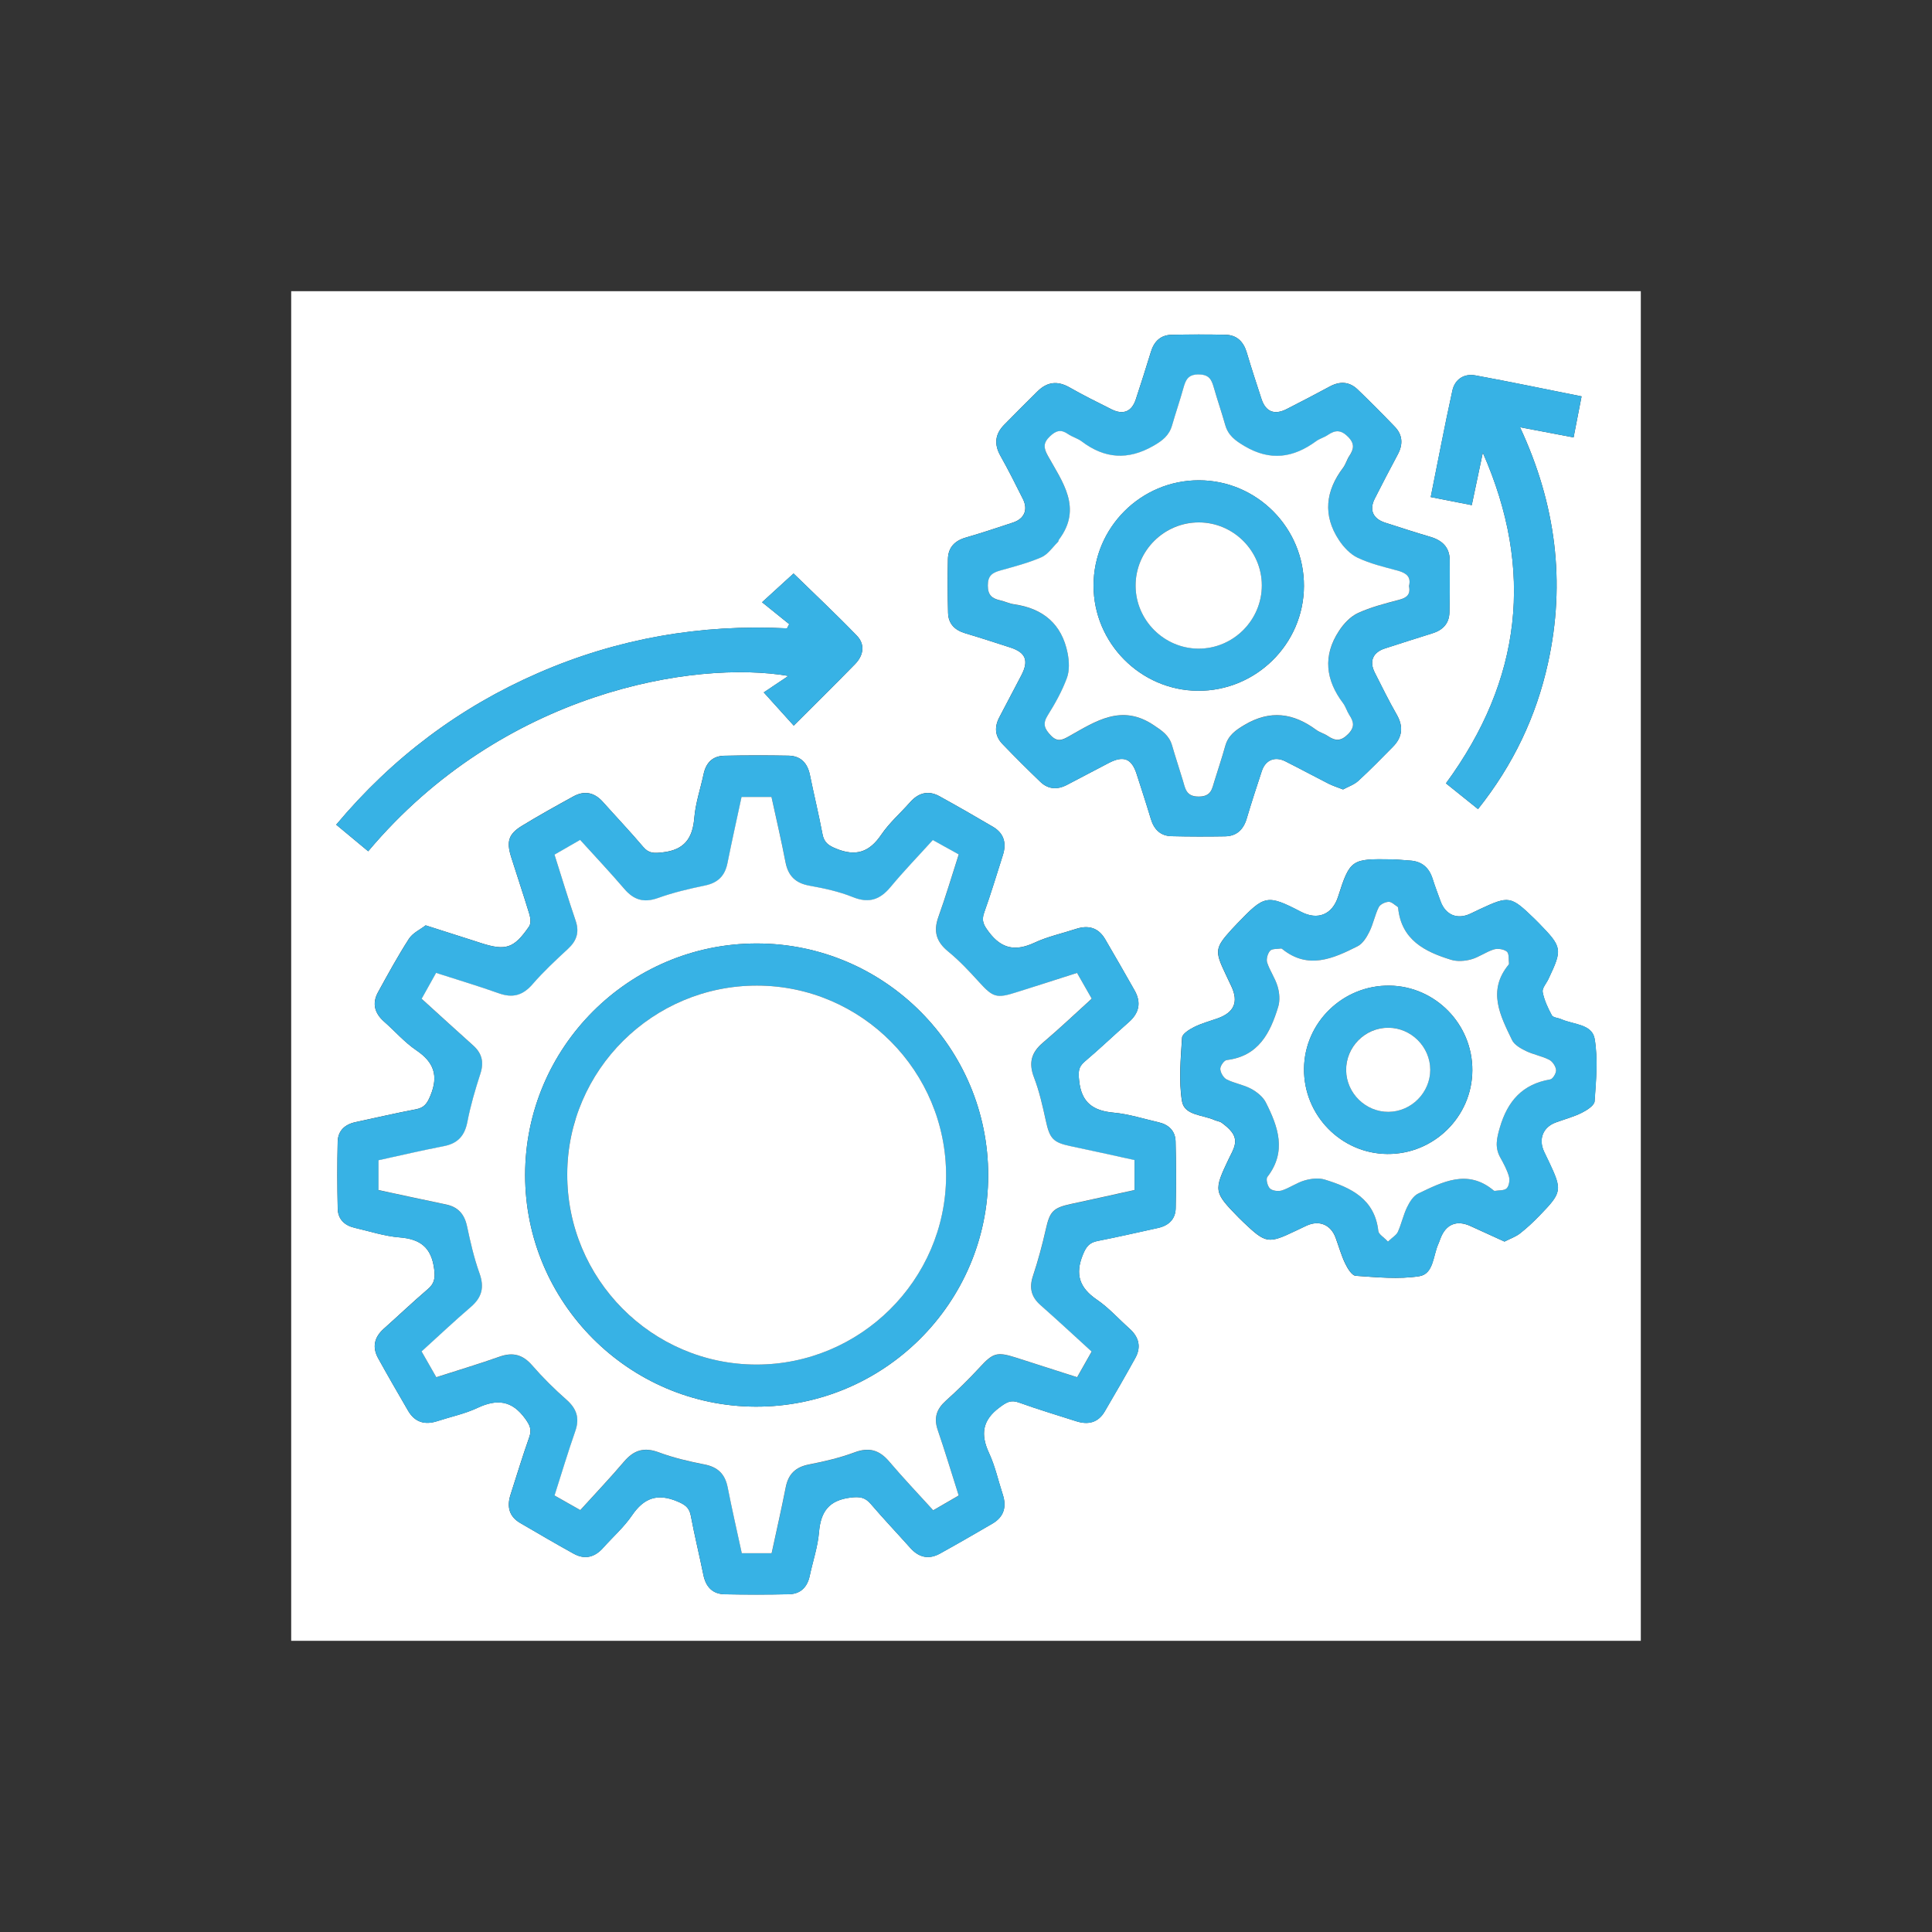
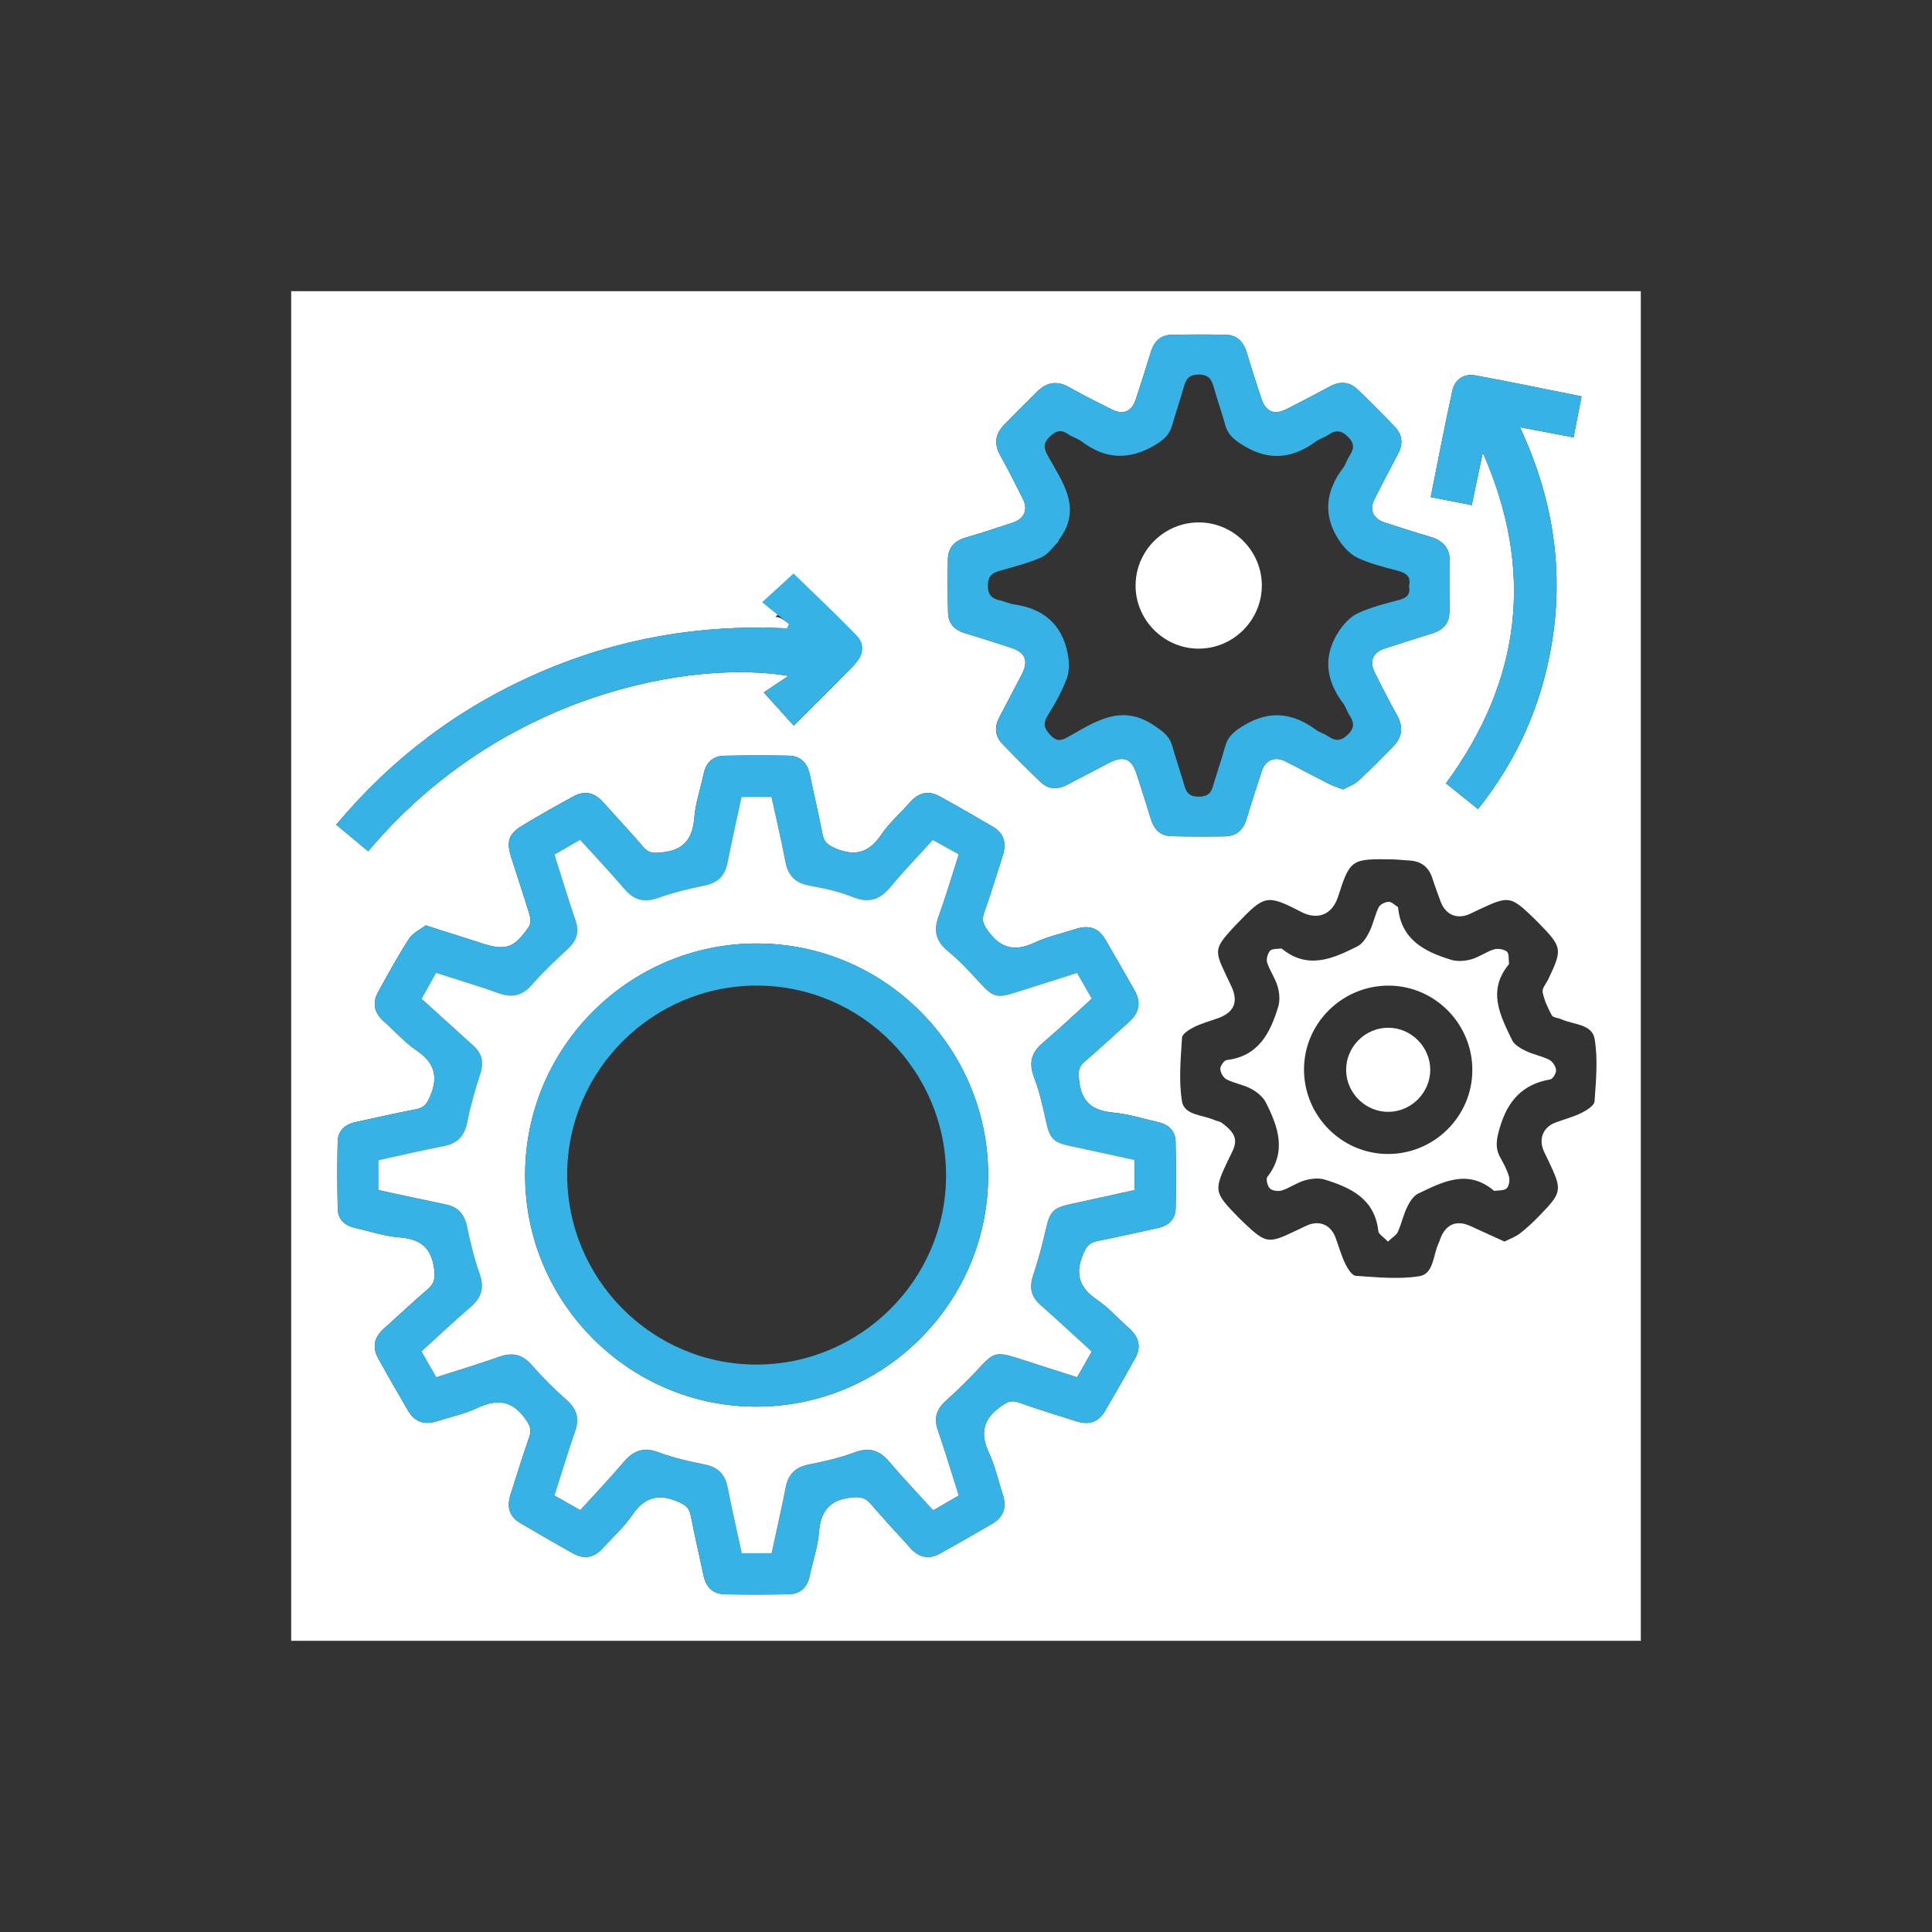
<svg xmlns="http://www.w3.org/2000/svg" version="1.1" id="Layer_1" x="0px" y="0px" viewBox="0 0 500 500" style="enable-background:new 0 0 500 500;" xml:space="preserve">
  <rect x="0" y="0" width="500" height="500" fill="#333333" stroke="none" />
  <style type="text/css">
	.st0{fill:#FFFFFF;}
	.st1{fill:none;stroke:#000000;stroke-width:10.814;stroke-miterlimit:10;}
	.st2{fill:none;stroke:#000000;stroke-width:8;stroke-miterlimit:10;}
	.st3{fill:none;stroke:#000000;stroke-width:8;stroke-linecap:round;stroke-miterlimit:10;}
	path {
    fill: #37b2e5;
}
</style>
  <g>
-     <path class="st0" d="M424.64,424.64c-116.4,0-232.81,0-349.28,0c0-116.37,0-232.77,0-349.28c116.38,0,232.83,0,349.28,0   C424.64,191.72,424.64,308.16,424.64,424.64z M110.16,239.48c-1.38,1.07-3.35,1.96-4.33,3.48c-2.88,4.47-5.43,9.15-8,13.82   c-1.59,2.89-0.9,5.43,1.56,7.6c2.81,2.48,5.32,5.38,8.39,7.46c4.54,3.07,5.73,6.57,3.62,11.68c-0.83,2.01-1.57,3.15-3.76,3.56   c-5.23,0.99-10.42,2.21-15.63,3.32c-2.78,0.59-4.56,2.24-4.62,5.09c-0.13,5.77-0.12,11.55,0.01,17.32   c0.06,2.71,1.76,4.34,4.37,4.94c3.87,0.89,7.71,2.17,11.62,2.48c5.39,0.43,8.26,2.61,8.97,8.21c0.3,2.36,0.08,3.72-1.67,5.21   c-3.88,3.32-7.58,6.84-11.39,10.24c-2.46,2.2-3.02,4.76-1.44,7.62c2.52,4.56,5.13,9.07,7.75,13.58c1.75,3,4.34,3.75,7.58,2.69   c3.45-1.13,7.07-1.87,10.32-3.4c5.07-2.39,8.97-2.02,12.44,2.81c1.21,1.69,1.7,2.81,1.01,4.76c-1.73,4.91-3.25,9.9-4.84,14.87   c-0.98,3.06-0.41,5.63,2.51,7.33c4.6,2.68,9.19,5.38,13.85,7.95c2.88,1.59,5.44,0.92,7.61-1.53c2.49-2.8,5.37-5.32,7.46-8.39   c3.07-4.5,6.54-5.79,11.67-3.65c2,0.83,3.15,1.56,3.56,3.75c0.96,5.12,2.21,10.19,3.25,15.3c0.63,3.08,2.35,4.95,5.51,5.01   c5.55,0.11,11.1,0.11,16.64-0.01c2.99-0.06,4.74-1.82,5.37-4.76c0.8-3.77,2.08-7.49,2.4-11.29c0.45-5.35,2.58-8.29,8.21-8.97   c2.36-0.28,3.72-0.07,5.21,1.68c3.32,3.88,6.84,7.59,10.24,11.39c2.2,2.46,4.76,3.02,7.63,1.44c4.56-2.52,9.07-5.13,13.57-7.75   c3-1.75,3.75-4.35,2.69-7.58c-1.17-3.55-1.96-7.27-3.52-10.64c-2.26-4.86-1.81-8.54,2.71-11.88c1.72-1.27,2.84-2.03,5-1.25   c4.9,1.77,9.9,3.26,14.86,4.85c3.07,0.98,5.65,0.36,7.34-2.53c2.69-4.59,5.36-9.2,7.93-13.86c1.59-2.89,0.89-5.45-1.54-7.61   c-2.8-2.49-5.33-5.36-8.39-7.45c-4.51-3.07-5.74-6.55-3.64-11.68c0.83-2.04,1.65-3.11,3.78-3.53c5.23-1.02,10.42-2.23,15.62-3.36   c2.77-0.6,4.55-2.26,4.61-5.11c0.13-5.77,0.12-11.55-0.03-17.32c-0.07-2.7-1.78-4.33-4.39-4.93c-3.87-0.88-7.71-2.13-11.62-2.49   c-5.34-0.48-8.35-2.6-8.94-8.24c-0.22-2.13-0.32-3.51,1.43-4.98c3.9-3.3,7.58-6.84,11.42-10.21c2.7-2.38,3.26-5.08,1.5-8.2   c-2.51-4.44-5.05-8.86-7.62-13.26c-1.76-3.01-4.36-3.71-7.59-2.65c-3.55,1.17-7.28,1.96-10.64,3.53   c-4.88,2.28-8.53,1.72-11.87-2.74c-1.3-1.73-1.99-2.87-1.22-5.01c1.76-4.9,3.25-9.9,4.84-14.87c0.99-3.08,0.32-5.65-2.54-7.34   c-4.59-2.7-9.2-5.35-13.87-7.92c-2.89-1.59-5.43-0.89-7.6,1.56c-2.48,2.81-5.37,5.32-7.45,8.39c-3.07,4.54-6.57,5.71-11.68,3.62   c-2.03-0.83-3.13-1.61-3.54-3.78c-0.97-5.12-2.21-10.19-3.25-15.3c-0.63-3.07-2.37-4.93-5.53-4.99c-5.55-0.1-11.1-0.1-16.65,0.02   c-3.01,0.06-4.73,1.84-5.34,4.77c-0.8,3.77-2.09,7.49-2.4,11.3c-0.44,5.38-2.62,8.32-8.23,8.94c-2.13,0.23-3.51,0.34-4.99-1.41   c-3.37-3.98-6.98-7.77-10.45-11.66c-2.2-2.46-4.77-2.99-7.63-1.41c-4.47,2.46-8.93,4.93-13.28,7.59c-3.51,2.14-4.08,4.07-2.83,8.07   c1.56,4.97,3.24,9.91,4.75,14.9c0.29,0.95,0.4,2.36-0.1,3.09c-3.93,5.71-6.04,6.37-12.53,4.27c-0.65-0.21-1.29-0.42-1.94-0.63   C118.59,242.17,114.71,240.94,110.16,239.48z M347.58,204.31c1.29-0.71,2.85-1.22,3.95-2.23c3.09-2.83,6.02-5.84,8.96-8.82   c2.46-2.5,2.76-5.22,0.97-8.34c-2.03-3.54-3.83-7.2-5.67-10.85c-1.49-2.96-0.5-5.25,2.64-6.26c4.1-1.32,8.19-2.64,12.3-3.92   c2.68-0.83,4.31-2.54,4.38-5.39c0.1-4.52,0.11-9.05,0.07-13.57c-0.03-3.31-1.96-5.1-5.02-6c-3.91-1.15-7.79-2.42-11.67-3.66   c-3.17-1.02-4.19-3.3-2.71-6.22c1.94-3.84,3.94-7.66,5.97-11.46c1.4-2.61,1.26-5.06-0.81-7.19c-3.14-3.26-6.33-6.48-9.6-9.62   c-2.13-2.04-4.59-2.17-7.2-0.75c-3.69,2-7.41,3.92-11.14,5.83c-3.18,1.63-5.44,0.71-6.53-2.61c-1.3-3.98-2.61-7.97-3.8-11.98   c-0.84-2.83-2.54-4.58-5.54-4.64c-4.63-0.09-9.27-0.08-13.91,0.01c-2.84,0.06-4.54,1.7-5.36,4.39c-1.26,4.12-2.57,8.22-3.91,12.31   c-1.04,3.18-3.26,4.11-6.27,2.6c-3.64-1.83-7.31-3.63-10.85-5.66c-3.13-1.79-5.82-1.48-8.32,1c-2.9,2.87-5.79,5.75-8.64,8.66   c-2.36,2.41-2.65,5.03-0.95,8.04c2.06,3.65,3.93,7.41,5.81,11.16c1.37,2.74,0.38,5.1-2.53,6.08c-4.08,1.36-8.17,2.71-12.3,3.91   c-2.88,0.84-4.52,2.61-4.58,5.57c-0.09,4.63-0.08,9.28,0.04,13.91c0.07,2.85,1.76,4.49,4.47,5.29c3.91,1.16,7.78,2.43,11.66,3.68   c3.98,1.29,4.81,3.4,2.84,7.18c-1.88,3.62-3.78,7.23-5.69,10.84c-1.32,2.49-1.19,4.87,0.76,6.91c3.21,3.35,6.51,6.63,9.85,9.84   c2.04,1.96,4.43,2.07,6.91,0.76c3.61-1.9,7.22-3.8,10.84-5.68c3.78-1.96,5.87-1.11,7.15,2.86c1.25,3.88,2.52,7.76,3.69,11.66   c0.81,2.69,2.47,4.38,5.31,4.45c4.63,0.11,9.27,0.12,13.91,0.04c2.98-0.05,4.73-1.74,5.58-4.58c1.23-4.13,2.56-8.22,3.91-12.31   c0.95-2.87,3.37-3.89,6.08-2.53c3.75,1.88,7.43,3.88,11.17,5.78C344.9,203.36,346.08,203.73,347.58,204.31z M389.36,321.32   c1.47-0.75,2.88-1.23,4-2.1c1.78-1.39,3.45-2.95,5.02-4.58c5.91-6.1,5.97-6.59,2.39-14.16c-0.39-0.82-0.81-1.62-1.18-2.45   c-1.5-3.26-0.27-6.32,3.04-7.54c2.23-0.82,4.56-1.43,6.68-2.48c1.34-0.66,3.29-1.9,3.36-2.99c0.37-5.37,0.9-10.9,0.02-16.14   c-0.65-3.89-5.51-3.7-8.63-5.1c-0.83-0.37-2.13-0.41-2.46-1.02c-1.02-1.89-1.97-3.92-2.37-6.01c-0.19-0.99,0.95-2.23,1.48-3.35   c3.68-7.77,3.6-8.24-2.43-14.45c-0.4-0.41-0.8-0.81-1.2-1.2c-6.13-5.91-6.53-5.98-14.14-2.44c-0.82,0.38-1.63,0.79-2.45,1.17   c-3.39,1.57-6.4,0.31-7.69-3.25c-0.7-1.92-1.42-3.82-2.04-5.77c-0.92-2.93-2.8-4.57-5.91-4.75c-1.58-0.09-3.16-0.29-4.75-0.31   c-10.23-0.16-10.74-0.03-13.79,9.6c-1.5,4.74-5.31,6.21-9.57,4c-8.91-4.63-9.49-4.32-16.52,2.97c-0.47,0.49-0.95,0.98-1.4,1.48   c-4.38,4.83-4.5,5.62-1.75,11.42c0.53,1.13,1.07,2.25,1.6,3.38c1.91,4.06,0.74,6.77-3.57,8.31c-2.03,0.72-4.14,1.28-6.05,2.23   c-1.24,0.62-3.08,1.76-3.14,2.75c-0.34,5.48-0.89,11.09-0.02,16.44c0.6,3.71,5.37,3.52,8.39,4.88c0.62,0.28,1.38,0.33,1.9,0.72   c0.94,0.69,1.88,1.45,2.58,2.37c1.88,2.47,0.34,4.66-0.73,6.89c-3.99,8.36-3.93,8.65,2.52,15.27c0.4,0.41,0.81,0.8,1.22,1.19   c5.86,5.56,6.42,5.65,13.62,2.2c0.92-0.44,1.83-0.89,2.76-1.31c3.27-1.49,6.25-0.25,7.5,3.13c0.82,2.23,1.46,4.55,2.48,6.68   c0.6,1.25,1.73,3.11,2.72,3.18c5.47,0.37,11.08,0.94,16.44,0.11c3.74-0.58,3.57-5.34,4.94-8.35c0.19-0.41,0.34-0.84,0.49-1.27   c1.4-3.84,4.24-5.04,7.89-3.34C383.5,318.64,386.38,319.95,389.36,321.32z M204.25,161.53c-0.19,0.36-0.38,0.73-0.57,1.09   c-22.35-1.13-43.83,2.61-64.31,11.52c-20.47,8.9-37.85,21.97-52.36,39.29c2.99,2.48,5.64,4.68,8.28,6.88   c34.85-41.47,84.59-49.51,108.75-45.38c-2.36,1.57-4.71,3.15-6.38,4.26c3.01,3.34,5.32,5.9,7.76,8.6   c5.33-5.33,10.66-10.58,15.88-15.93c2.17-2.23,2.66-5.06,0.45-7.35c-5.42-5.61-11.12-10.96-16.38-16.09   c-2.54,2.31-5.09,4.64-8.15,7.44C199.68,157.84,201.97,159.68,204.25,161.53z M409.31,102.58c-9.5-1.89-18.48-3.78-27.49-5.43   c-2.95-0.54-5.3,1.03-5.94,3.91c-1.99,9.05-3.71,18.16-5.61,27.58c3.66,0.72,7.03,1.38,10.62,2.09c1.01-4.77,1.93-9.17,2.86-13.57   c13.39,30.37,10.07,58.84-9.54,85.57c2.81,2.26,5.51,4.42,8.3,6.66c9.11-11.44,15.05-23.94,18.1-37.75   c4.64-20.98,2.03-41.21-7.23-61.07c4.85,0.92,9.24,1.75,13.86,2.63C407.94,109.57,408.59,106.28,409.31,102.58z" />
+     <path class="st0" d="M424.64,424.64c-116.4,0-232.81,0-349.28,0c0-116.37,0-232.77,0-349.28c116.38,0,232.83,0,349.28,0   C424.64,191.72,424.64,308.16,424.64,424.64z M110.16,239.48c-1.38,1.07-3.35,1.96-4.33,3.48c-2.88,4.47-5.43,9.15-8,13.82   c-1.59,2.89-0.9,5.43,1.56,7.6c2.81,2.48,5.32,5.38,8.39,7.46c4.54,3.07,5.73,6.57,3.62,11.68c-0.83,2.01-1.57,3.15-3.76,3.56   c-5.23,0.99-10.42,2.21-15.63,3.32c-2.78,0.59-4.56,2.24-4.62,5.09c-0.13,5.77-0.12,11.55,0.01,17.32   c0.06,2.71,1.76,4.34,4.37,4.94c3.87,0.89,7.71,2.17,11.62,2.48c5.39,0.43,8.26,2.61,8.97,8.21c0.3,2.36,0.08,3.72-1.67,5.21   c-3.88,3.32-7.58,6.84-11.39,10.24c-2.46,2.2-3.02,4.76-1.44,7.62c2.52,4.56,5.13,9.07,7.75,13.58c1.75,3,4.34,3.75,7.58,2.69   c3.45-1.13,7.07-1.87,10.32-3.4c5.07-2.39,8.97-2.02,12.44,2.81c1.21,1.69,1.7,2.81,1.01,4.76c-1.73,4.91-3.25,9.9-4.84,14.87   c-0.98,3.06-0.41,5.63,2.51,7.33c4.6,2.68,9.19,5.38,13.85,7.95c2.88,1.59,5.44,0.92,7.61-1.53c2.49-2.8,5.37-5.32,7.46-8.39   c3.07-4.5,6.54-5.79,11.67-3.65c2,0.83,3.15,1.56,3.56,3.75c0.96,5.12,2.21,10.19,3.25,15.3c0.63,3.08,2.35,4.95,5.51,5.01   c5.55,0.11,11.1,0.11,16.64-0.01c2.99-0.06,4.74-1.82,5.37-4.76c0.8-3.77,2.08-7.49,2.4-11.29c0.45-5.35,2.58-8.29,8.21-8.97   c2.36-0.28,3.72-0.07,5.21,1.68c3.32,3.88,6.84,7.59,10.24,11.39c2.2,2.46,4.76,3.02,7.63,1.44c4.56-2.52,9.07-5.13,13.57-7.75   c3-1.75,3.75-4.35,2.69-7.58c-1.17-3.55-1.96-7.27-3.52-10.64c-2.26-4.86-1.81-8.54,2.71-11.88c1.72-1.27,2.84-2.03,5-1.25   c4.9,1.77,9.9,3.26,14.86,4.85c3.07,0.98,5.65,0.36,7.34-2.53c2.69-4.59,5.36-9.2,7.93-13.86c1.59-2.89,0.89-5.45-1.54-7.61   c-2.8-2.49-5.33-5.36-8.39-7.45c-4.51-3.07-5.74-6.55-3.64-11.68c0.83-2.04,1.65-3.11,3.78-3.53c5.23-1.02,10.42-2.23,15.62-3.36   c2.77-0.6,4.55-2.26,4.61-5.11c0.13-5.77,0.12-11.55-0.03-17.32c-0.07-2.7-1.78-4.33-4.39-4.93c-3.87-0.88-7.71-2.13-11.62-2.49   c-5.34-0.48-8.35-2.6-8.94-8.24c-0.22-2.13-0.32-3.51,1.43-4.98c3.9-3.3,7.58-6.84,11.42-10.21c2.7-2.38,3.26-5.08,1.5-8.2   c-2.51-4.44-5.05-8.86-7.62-13.26c-1.76-3.01-4.36-3.71-7.59-2.65c-3.55,1.17-7.28,1.96-10.64,3.53   c-4.88,2.28-8.53,1.72-11.87-2.74c-1.3-1.73-1.99-2.87-1.22-5.01c1.76-4.9,3.25-9.9,4.84-14.87c0.99-3.08,0.32-5.65-2.54-7.34   c-4.59-2.7-9.2-5.35-13.87-7.92c-2.89-1.59-5.43-0.89-7.6,1.56c-2.48,2.81-5.37,5.32-7.45,8.39c-3.07,4.54-6.57,5.71-11.68,3.62   c-2.03-0.83-3.13-1.61-3.54-3.78c-0.97-5.12-2.21-10.19-3.25-15.3c-0.63-3.07-2.37-4.93-5.53-4.99c-5.55-0.1-11.1-0.1-16.65,0.02   c-3.01,0.06-4.73,1.84-5.34,4.77c-0.8,3.77-2.09,7.49-2.4,11.3c-0.44,5.38-2.62,8.32-8.23,8.94c-2.13,0.23-3.51,0.34-4.99-1.41   c-3.37-3.98-6.98-7.77-10.45-11.66c-2.2-2.46-4.77-2.99-7.63-1.41c-4.47,2.46-8.93,4.93-13.28,7.59c-3.51,2.14-4.08,4.07-2.83,8.07   c1.56,4.97,3.24,9.91,4.75,14.9c0.29,0.95,0.4,2.36-0.1,3.09c-3.93,5.71-6.04,6.37-12.53,4.27c-0.65-0.21-1.29-0.42-1.94-0.63   C118.59,242.17,114.71,240.94,110.16,239.48z M347.58,204.31c1.29-0.71,2.85-1.22,3.95-2.23c3.09-2.83,6.02-5.84,8.96-8.82   c2.46-2.5,2.76-5.22,0.97-8.34c-2.03-3.54-3.83-7.2-5.67-10.85c-1.49-2.96-0.5-5.25,2.64-6.26c4.1-1.32,8.19-2.64,12.3-3.92   c2.68-0.83,4.31-2.54,4.38-5.39c0.1-4.52,0.11-9.05,0.07-13.57c-0.03-3.31-1.96-5.1-5.02-6c-3.91-1.15-7.79-2.42-11.67-3.66   c-3.17-1.02-4.19-3.3-2.71-6.22c1.94-3.84,3.94-7.66,5.97-11.46c1.4-2.61,1.26-5.06-0.81-7.19c-3.14-3.26-6.33-6.48-9.6-9.62   c-2.13-2.04-4.59-2.17-7.2-0.75c-3.69,2-7.41,3.92-11.14,5.83c-3.18,1.63-5.44,0.71-6.53-2.61c-1.3-3.98-2.61-7.97-3.8-11.98   c-0.84-2.83-2.54-4.58-5.54-4.64c-4.63-0.09-9.27-0.08-13.91,0.01c-2.84,0.06-4.54,1.7-5.36,4.39c-1.26,4.12-2.57,8.22-3.91,12.31   c-1.04,3.18-3.26,4.11-6.27,2.6c-3.64-1.83-7.31-3.63-10.85-5.66c-3.13-1.79-5.82-1.48-8.32,1c-2.9,2.87-5.79,5.75-8.64,8.66   c-2.36,2.41-2.65,5.03-0.95,8.04c2.06,3.65,3.93,7.41,5.81,11.16c1.37,2.74,0.38,5.1-2.53,6.08c-4.08,1.36-8.17,2.71-12.3,3.91   c-2.88,0.84-4.52,2.61-4.58,5.57c-0.09,4.63-0.08,9.28,0.04,13.91c0.07,2.85,1.76,4.49,4.47,5.29c3.91,1.16,7.78,2.43,11.66,3.68   c3.98,1.29,4.81,3.4,2.84,7.18c-1.88,3.62-3.78,7.23-5.69,10.84c-1.32,2.49-1.19,4.87,0.76,6.91c3.21,3.35,6.51,6.63,9.85,9.84   c2.04,1.96,4.43,2.07,6.91,0.76c3.61-1.9,7.22-3.8,10.84-5.68c3.78-1.96,5.87-1.11,7.15,2.86c1.25,3.88,2.52,7.76,3.69,11.66   c0.81,2.69,2.47,4.38,5.31,4.45c4.63,0.11,9.27,0.12,13.91,0.04c2.98-0.05,4.73-1.74,5.58-4.58c1.23-4.13,2.56-8.22,3.91-12.31   c0.95-2.87,3.37-3.89,6.08-2.53c3.75,1.88,7.43,3.88,11.17,5.78C344.9,203.36,346.08,203.73,347.58,204.31z M389.36,321.32   c1.47-0.75,2.88-1.23,4-2.1c1.78-1.39,3.45-2.95,5.02-4.58c5.91-6.1,5.97-6.59,2.39-14.16c-0.39-0.82-0.81-1.62-1.18-2.45   c-1.5-3.26-0.27-6.32,3.04-7.54c2.23-0.82,4.56-1.43,6.68-2.48c1.34-0.66,3.29-1.9,3.36-2.99c0.37-5.37,0.9-10.9,0.02-16.14   c-0.65-3.89-5.51-3.7-8.63-5.1c-0.83-0.37-2.13-0.41-2.46-1.02c-1.02-1.89-1.97-3.92-2.37-6.01c-0.19-0.99,0.95-2.23,1.48-3.35   c3.68-7.77,3.6-8.24-2.43-14.45c-0.4-0.41-0.8-0.81-1.2-1.2c-6.13-5.91-6.53-5.98-14.14-2.44c-0.82,0.38-1.63,0.79-2.45,1.17   c-3.39,1.57-6.4,0.31-7.69-3.25c-0.7-1.92-1.42-3.82-2.04-5.77c-0.92-2.93-2.8-4.57-5.91-4.75c-1.58-0.09-3.16-0.29-4.75-0.31   c-10.23-0.16-10.74-0.03-13.79,9.6c-1.5,4.74-5.31,6.21-9.57,4c-8.91-4.63-9.49-4.32-16.52,2.97c-0.47,0.49-0.95,0.98-1.4,1.48   c-4.38,4.83-4.5,5.62-1.75,11.42c0.53,1.13,1.07,2.25,1.6,3.38c1.91,4.06,0.74,6.77-3.57,8.31c-2.03,0.72-4.14,1.28-6.05,2.23   c-1.24,0.62-3.08,1.76-3.14,2.75c-0.34,5.48-0.89,11.09-0.02,16.44c0.6,3.71,5.37,3.52,8.39,4.88c0.62,0.28,1.38,0.33,1.9,0.72   c0.94,0.69,1.88,1.45,2.58,2.37c1.88,2.47,0.34,4.66-0.73,6.89c-3.99,8.36-3.93,8.65,2.52,15.27c0.4,0.41,0.81,0.8,1.22,1.19   c5.86,5.56,6.42,5.65,13.62,2.2c0.92-0.44,1.83-0.89,2.76-1.31c3.27-1.49,6.25-0.25,7.5,3.13c0.82,2.23,1.46,4.55,2.48,6.68   c0.6,1.25,1.73,3.11,2.72,3.18c5.47,0.37,11.08,0.94,16.44,0.11c3.74-0.58,3.57-5.34,4.94-8.35c0.19-0.41,0.34-0.84,0.49-1.27   c1.4-3.84,4.24-5.04,7.89-3.34C383.5,318.64,386.38,319.95,389.36,321.32z M204.25,161.53c-0.19,0.36-0.38,0.73-0.57,1.09   c-22.35-1.13-43.83,2.61-64.31,11.52c-20.47,8.9-37.85,21.97-52.36,39.29c2.99,2.48,5.64,4.68,8.28,6.88   c34.85-41.47,84.59-49.51,108.75-45.38c-2.36,1.57-4.71,3.15-6.38,4.26c3.01,3.34,5.32,5.9,7.76,8.6   c5.33-5.33,10.66-10.58,15.88-15.93c-5.42-5.61-11.12-10.96-16.38-16.09   c-2.54,2.31-5.09,4.64-8.15,7.44C199.68,157.84,201.97,159.68,204.25,161.53z M409.31,102.58c-9.5-1.89-18.48-3.78-27.49-5.43   c-2.95-0.54-5.3,1.03-5.94,3.91c-1.99,9.05-3.71,18.16-5.61,27.58c3.66,0.72,7.03,1.38,10.62,2.09c1.01-4.77,1.93-9.17,2.86-13.57   c13.39,30.37,10.07,58.84-9.54,85.57c2.81,2.26,5.51,4.42,8.3,6.66c9.11-11.44,15.05-23.94,18.1-37.75   c4.64-20.98,2.03-41.21-7.23-61.07c4.85,0.92,9.24,1.75,13.86,2.63C407.94,109.57,408.59,106.28,409.31,102.58z" />
    <path d="M110.16,239.48c4.56,1.46,8.43,2.69,12.31,3.94c0.65,0.21,1.29,0.42,1.94,0.63c6.49,2.09,8.6,1.44,12.53-4.27   c0.5-0.72,0.39-2.13,0.1-3.09c-1.5-4.99-3.18-9.93-4.75-14.9c-1.26-4-0.68-5.93,2.83-8.07c4.35-2.66,8.81-5.13,13.28-7.59   c2.86-1.57,5.43-1.05,7.63,1.41c3.48,3.89,7.08,7.68,10.45,11.66c1.48,1.75,2.85,1.64,4.99,1.41c5.61-0.61,7.79-3.56,8.23-8.94   c0.31-3.8,1.6-7.52,2.4-11.3c0.62-2.93,2.34-4.71,5.34-4.77c5.55-0.11,11.1-0.12,16.65-0.02c3.17,0.06,4.9,1.91,5.53,4.99   c1.05,5.11,2.28,10.18,3.25,15.3c0.41,2.17,1.51,2.95,3.54,3.78c5.11,2.09,8.61,0.92,11.68-3.62c2.08-3.07,4.97-5.58,7.45-8.39   c2.16-2.45,4.7-3.15,7.6-1.56c4.66,2.56,9.28,5.22,13.87,7.92c2.87,1.69,3.53,4.26,2.54,7.34c-1.59,4.96-3.08,9.96-4.84,14.87   c-0.77,2.14-0.08,3.28,1.22,5.01c3.34,4.46,6.99,5.02,11.87,2.74c3.36-1.57,7.09-2.36,10.64-3.53c3.23-1.07,5.83-0.36,7.59,2.65   c2.57,4.4,5.11,8.82,7.62,13.26c1.76,3.12,1.2,5.82-1.5,8.2c-3.83,3.37-7.52,6.92-11.42,10.21c-1.74,1.47-1.65,2.85-1.43,4.98   c0.59,5.64,3.6,7.76,8.94,8.24c3.92,0.35,7.76,1.6,11.62,2.49c2.61,0.6,4.32,2.22,4.39,4.93c0.14,5.77,0.15,11.55,0.03,17.32   c-0.06,2.85-1.84,4.51-4.61,5.11c-5.21,1.13-10.39,2.35-15.62,3.36c-2.14,0.42-2.95,1.49-3.78,3.53c-2.1,5.13-0.87,8.61,3.64,11.68   c3.07,2.09,5.6,4.96,8.39,7.45c2.44,2.17,3.13,4.72,1.54,7.61c-2.57,4.66-5.24,9.27-7.93,13.86c-1.69,2.89-4.27,3.51-7.34,2.53   c-4.96-1.59-9.96-3.08-14.86-4.85c-2.16-0.78-3.28-0.02-5,1.25c-4.52,3.34-4.97,7.02-2.71,11.88c1.57,3.36,2.36,7.09,3.52,10.64   c1.06,3.23,0.31,5.84-2.69,7.58c-4.5,2.62-9.01,5.23-13.57,7.75c-2.86,1.58-5.43,1.02-7.63-1.44c-3.4-3.81-6.92-7.52-10.24-11.39   c-1.49-1.74-2.86-1.96-5.21-1.68c-5.63,0.68-7.76,3.62-8.21,8.97c-0.32,3.81-1.6,7.53-2.4,11.29c-0.62,2.94-2.37,4.69-5.37,4.76   c-5.55,0.12-11.1,0.12-16.64,0.01c-3.16-0.06-4.89-1.93-5.51-5.01c-1.04-5.11-2.29-10.17-3.25-15.3c-0.41-2.19-1.56-2.92-3.56-3.75   c-5.13-2.14-8.6-0.85-11.67,3.65c-2.09,3.07-4.97,5.59-7.46,8.39c-2.17,2.44-4.73,3.12-7.61,1.53c-4.66-2.58-9.25-5.27-13.85-7.95   c-2.92-1.7-3.49-4.27-2.51-7.33c1.59-4.96,3.11-9.95,4.84-14.87c0.69-1.95,0.2-3.07-1.01-4.76c-3.47-4.83-7.37-5.19-12.44-2.81   c-3.25,1.53-6.87,2.27-10.32,3.4c-3.23,1.06-5.83,0.31-7.58-2.69c-2.62-4.5-5.23-9.02-7.75-13.58c-1.58-2.87-1.02-5.43,1.44-7.62   c3.81-3.4,7.52-6.92,11.39-10.24c1.74-1.5,1.97-2.85,1.67-5.21c-0.71-5.6-3.57-7.78-8.97-8.21c-3.92-0.31-7.76-1.59-11.62-2.48   c-2.61-0.6-4.31-2.24-4.37-4.94c-0.13-5.77-0.14-11.55-0.01-17.32c0.06-2.86,1.84-4.5,4.62-5.09c5.21-1.11,10.39-2.34,15.63-3.32   c2.19-0.41,2.93-1.55,3.76-3.56c2.11-5.11,0.92-8.61-3.62-11.68c-3.07-2.08-5.58-4.98-8.39-7.46c-2.45-2.17-3.15-4.71-1.56-7.6   c2.57-4.66,5.12-9.35,8-13.82C106.81,241.44,108.78,240.55,110.16,239.48z M278.74,251.79c-5.45,1.75-10.52,3.38-15.58,5.01   c-5.24,1.69-6.14,1.36-9.76-2.62c-2.51-2.76-5.09-5.53-7.97-7.88c-3.09-2.52-3.9-5.22-2.56-8.95c1.9-5.29,3.49-10.69,5.27-16.2   c-2.41-1.34-4.55-2.52-6.71-3.72c-3.81,4.2-7.52,8.04-10.92,12.14c-2.76,3.33-5.64,4.31-9.82,2.61c-3.53-1.43-7.37-2.25-11.15-2.93   c-3.64-0.66-5.55-2.52-6.24-6.12c-1.08-5.64-2.4-11.24-3.62-16.85c-2.77,0-5.21,0-7.75,0c-1.25,5.85-2.52,11.48-3.65,17.15   c-0.66,3.3-2.48,5.07-5.81,5.77c-4.09,0.85-8.2,1.81-12.13,3.22c-3.65,1.31-6.26,0.55-8.72-2.32c-3.67-4.29-7.56-8.4-11.46-12.71   c-2.35,1.35-4.47,2.57-6.64,3.82c1.88,5.91,3.58,11.55,5.48,17.12c1.02,2.99,0.24,5.2-2.01,7.29c-3.16,2.92-6.33,5.87-9.14,9.12   c-2.51,2.9-5.14,3.64-8.72,2.36c-5.3-1.89-10.71-3.5-16.25-5.29c-1.32,2.37-2.51,4.5-3.74,6.7c4.58,4.16,8.93,8.14,13.32,12.07   c2.3,2.05,2.85,4.35,1.88,7.33c-1.33,4.08-2.55,8.24-3.36,12.45c-0.7,3.61-2.47,5.59-6.08,6.29c-5.64,1.09-11.24,2.41-16.93,3.65   c0,2.7,0,5.14,0,7.71c5.93,1.27,11.67,2.54,17.43,3.72c3.16,0.65,4.82,2.51,5.49,5.67c0.87,4.09,1.8,8.21,3.21,12.13   c1.3,3.63,0.65,6.27-2.23,8.74c-4.29,3.68-8.4,7.56-12.75,11.51c1.31,2.29,2.52,4.42,3.81,6.67c5.64-1.82,11.06-3.44,16.38-5.32   c3.46-1.23,6.01-0.53,8.44,2.26c2.75,3.15,5.75,6.12,8.88,8.89c2.64,2.33,3.45,4.76,2.27,8.13c-1.9,5.43-3.55,10.95-5.37,16.65   c2.29,1.3,4.42,2.5,6.67,3.78c3.9-4.3,7.73-8.32,11.32-12.55c2.53-2.99,5.19-3.82,8.99-2.4c3.8,1.42,7.81,2.35,11.8,3.13   c3.48,0.68,5.35,2.49,6.03,5.94c1.11,5.65,2.4,11.27,3.65,17.04c2.64,0,5.09,0,7.73,0c1.24-5.77,2.53-11.38,3.64-17.03   c0.67-3.45,2.54-5.27,6.02-5.94c3.99-0.78,8-1.71,11.8-3.13c3.79-1.42,6.45-0.59,8.99,2.4c3.65,4.3,7.54,8.38,11.36,12.59   c2.37-1.38,4.41-2.56,6.6-3.83c-1.84-5.79-3.52-11.41-5.43-16.96c-1.07-3.12-0.3-5.4,2.1-7.56c3.03-2.72,5.95-5.59,8.71-8.58   c3.5-3.79,4.48-4.17,9.48-2.57c5.24,1.68,10.48,3.36,15.79,5.06c1.34-2.38,2.5-4.42,3.76-6.64c-4.5-4.09-8.81-8.09-13.21-11.99   c-2.43-2.14-3-4.5-1.97-7.6c1.32-3.97,2.41-8.03,3.33-12.11c1.02-4.55,1.87-5.51,6.57-6.51c5.5-1.17,10.99-2.41,16.37-3.6   c0-2.83,0-5.27,0-7.75c-5.68-1.23-11.09-2.44-16.52-3.59c-4.57-0.96-5.41-1.95-6.44-6.64c-0.82-3.76-1.66-7.56-3.04-11.13   c-1.45-3.76-0.73-6.45,2.28-9.01c4.3-3.65,8.39-7.55,12.65-11.4C281.22,256.13,280.05,254.08,278.74,251.79z" />
    <path d="M347.58,204.31c-1.49-0.59-2.68-0.95-3.77-1.5c-3.74-1.89-7.43-3.9-11.17-5.78c-2.71-1.36-5.14-0.34-6.08,2.53   c-1.35,4.09-2.68,8.18-3.91,12.31c-0.85,2.85-2.6,4.53-5.58,4.58c-4.63,0.08-9.27,0.08-13.91-0.04c-2.85-0.07-4.5-1.75-5.31-4.45   c-1.18-3.9-2.45-7.78-3.69-11.66c-1.27-3.97-3.36-4.82-7.15-2.86c-3.62,1.87-7.23,3.78-10.84,5.68c-2.48,1.31-4.86,1.2-6.91-0.76   c-3.35-3.22-6.64-6.49-9.85-9.84c-1.95-2.04-2.07-4.42-0.76-6.91c1.91-3.61,3.81-7.22,5.69-10.84c1.97-3.78,1.13-5.89-2.84-7.18   c-3.88-1.25-7.75-2.53-11.66-3.68c-2.7-0.8-4.39-2.44-4.47-5.29c-0.12-4.63-0.13-9.27-0.04-13.91c0.06-2.97,1.7-4.73,4.58-5.57   c4.13-1.2,8.22-2.55,12.3-3.91c2.92-0.97,3.91-3.33,2.53-6.08c-1.88-3.75-3.75-7.51-5.81-11.16c-1.7-3.01-1.41-5.63,0.95-8.04   c2.85-2.92,5.74-5.79,8.64-8.66c2.5-2.48,5.2-2.79,8.32-1c3.54,2.03,7.21,3.82,10.85,5.66c3.01,1.51,5.23,0.58,6.27-2.6   c1.34-4.09,2.65-8.19,3.91-12.31c0.82-2.7,2.51-4.34,5.36-4.39c4.63-0.1,9.27-0.1,13.91-0.01c3,0.06,4.7,1.81,5.54,4.64   c1.19,4.02,2.5,8,3.8,11.98c1.09,3.33,3.35,4.24,6.53,2.61c3.73-1.91,7.46-3.84,11.14-5.83c2.61-1.41,5.06-1.29,7.2,0.75   c3.27,3.13,6.46,6.35,9.6,9.62c2.06,2.14,2.2,4.58,0.81,7.19c-2.03,3.8-4.03,7.61-5.97,11.46c-1.48,2.93-0.46,5.21,2.71,6.22   c3.88,1.25,7.76,2.52,11.67,3.66c3.07,0.9,4.99,2.69,5.02,6c0.05,4.52,0.04,9.05-0.07,13.57c-0.07,2.85-1.7,4.55-4.38,5.39   c-4.11,1.28-8.21,2.6-12.3,3.92c-3.14,1.01-4.13,3.3-2.64,6.26c1.84,3.64,3.64,7.31,5.67,10.85c1.79,3.12,1.49,5.84-0.97,8.34   c-2.94,2.99-5.87,6-8.96,8.82C350.43,203.09,348.87,203.61,347.58,204.31z M364.64,151.69c0.62-2.44-0.68-3.39-2.87-3.97   c-3.5-0.93-7.08-1.8-10.33-3.31c-1.95-0.91-3.7-2.77-4.91-4.61c-4.23-6.42-3.48-12.71,1.08-18.73c0.67-0.89,0.97-2.06,1.58-3   c1.16-1.77,1.52-3.16-0.3-4.99c-1.86-1.88-3.33-1.79-5.25-0.47c-0.93,0.63-2.1,0.93-3,1.59c-5.91,4.34-11.88,5.24-18.51,1.3   c-2.4-1.42-4.27-2.76-5.03-5.49c-0.91-3.27-2.04-6.48-2.97-9.75c-0.56-1.99-1.2-3.27-3.8-3.32c-2.78-0.05-3.44,1.35-4.04,3.46   c-0.92,3.27-2.02,6.49-2.96,9.75c-0.75,2.59-2.5,3.94-4.82,5.27c-6.56,3.75-12.58,3.36-18.53-1.14c-1.07-0.81-2.47-1.16-3.58-1.93   c-1.82-1.26-3.08-0.9-4.67,0.61c-1.77,1.68-1.66,2.97-0.56,4.97c3.78,6.83,9.05,13.56,2.9,21.75c-0.13,0.17-0.12,0.47-0.27,0.62   c-1.4,1.36-2.6,3.22-4.28,3.95c-3.41,1.48-7.06,2.42-10.65,3.43c-2.06,0.58-3.21,1.33-3.21,3.87c0,2.54,1.12,3.39,3.22,3.85   c1.21,0.27,2.37,0.85,3.59,1.02c7.52,1.07,12.37,5.12,13.84,12.66c0.41,2.07,0.52,4.5-0.19,6.42c-1.25,3.37-3.04,6.59-4.96,9.66   c-1.39,2.22-0.82,3.5,0.81,5.21c1.73,1.81,3.03,1.15,4.72,0.19c6.86-3.87,13.55-8.44,21.84-2.9c2.19,1.46,4.06,2.69,4.81,5.28   c0.88,3.05,1.89,6.05,2.8,9.09c0.65,2.15,0.86,4.2,4.19,4.15c3.15-0.04,3.35-1.99,3.97-3.99c0.94-3.03,1.95-6.04,2.8-9.09   c0.76-2.73,2.62-4.07,5.03-5.49c6.63-3.92,12.6-3.05,18.51,1.3c0.9,0.66,2.07,0.96,3,1.59c1.92,1.31,3.39,1.42,5.25-0.47   c1.82-1.84,1.48-3.21,0.31-4.99c-0.62-0.94-0.91-2.11-1.58-3c-4.55-6.02-5.31-12.31-1.08-18.73c1.22-1.84,2.96-3.72,4.9-4.62   c3.36-1.55,7.04-2.48,10.65-3.43C364.07,154.71,365.11,153.84,364.64,151.69z" />
-     <path d="M389.36,321.32c-2.99-1.37-5.86-2.67-8.72-4c-3.65-1.69-6.49-0.5-7.89,3.34c-0.16,0.43-0.31,0.85-0.49,1.27   c-1.37,3.01-1.2,7.77-4.94,8.35c-5.36,0.83-10.97,0.26-16.44-0.11c-0.99-0.07-2.12-1.92-2.72-3.18c-1.02-2.14-1.66-4.45-2.48-6.68   c-1.24-3.37-4.22-4.61-7.5-3.13c-0.93,0.42-1.84,0.87-2.76,1.31c-7.2,3.45-7.76,3.36-13.62-2.2c-0.41-0.39-0.82-0.78-1.22-1.19   c-6.45-6.62-6.51-6.91-2.52-15.27c1.06-2.23,2.6-4.42,0.73-6.89c-0.7-0.92-1.64-1.68-2.58-2.37c-0.52-0.39-1.28-0.44-1.9-0.72   c-3.02-1.35-7.79-1.16-8.39-4.88c-0.87-5.35-0.32-10.97,0.02-16.44c0.06-1,1.9-2.14,3.14-2.75c1.91-0.95,4.02-1.51,6.05-2.23   c4.31-1.53,5.48-4.25,3.57-8.31c-0.53-1.13-1.07-2.25-1.6-3.38c-2.75-5.8-2.63-6.59,1.75-11.42c0.46-0.5,0.93-0.99,1.4-1.48   c7.03-7.29,7.61-7.61,16.52-2.97c4.25,2.21,8.06,0.74,9.57-4c3.05-9.63,3.56-9.76,13.79-9.6c1.58,0.02,3.16,0.22,4.75,0.31   c3.11,0.18,4.99,1.83,5.91,4.75c0.61,1.94,1.34,3.85,2.04,5.77c1.29,3.56,4.3,4.82,7.69,3.25c0.82-0.38,1.63-0.79,2.45-1.17   c7.61-3.55,8-3.48,14.14,2.44c0.41,0.39,0.81,0.8,1.2,1.2c6.03,6.2,6.11,6.68,2.43,14.45c-0.53,1.13-1.67,2.37-1.48,3.35   c0.4,2.09,1.34,4.12,2.37,6.01c0.33,0.6,1.63,0.65,2.46,1.02c3.12,1.39,7.98,1.2,8.63,5.1c0.88,5.24,0.36,10.77-0.02,16.14   c-0.08,1.09-2.03,2.32-3.36,2.99c-2.12,1.05-4.45,1.66-6.68,2.48c-3.31,1.22-4.54,4.28-3.04,7.54c0.38,0.82,0.8,1.63,1.18,2.45   c3.58,7.57,3.52,8.06-2.39,14.16c-1.58,1.63-3.24,3.19-5.02,4.58C392.25,320.08,390.83,320.57,389.36,321.32z M359.2,321.33   c1.22-1.17,2.21-1.72,2.58-2.55c0.92-2.06,1.39-4.33,2.37-6.35c0.65-1.35,1.63-2.94,2.89-3.54c6.32-3.02,12.76-6.42,19.49-0.82   c0.08,0.07,0.22,0.14,0.31,0.13c1.07-0.18,2.47-0.04,3.1-0.67c0.62-0.63,0.84-2.14,0.57-3.08c-0.49-1.72-1.39-3.34-2.26-4.93   c-1.44-2.61-0.91-4.95-0.08-7.75c2.01-6.84,5.85-11.2,13.05-12.42c0.66-0.11,1.57-1.65,1.49-2.44c-0.09-0.95-0.91-2.21-1.77-2.64   c-1.9-0.97-4.1-1.34-6.02-2.27c-1.36-0.66-3-1.58-3.6-2.82c-3.02-6.31-6.44-12.74-0.92-19.49c0.07-0.08,0.14-0.21,0.13-0.31   c-0.14-1.07,0.07-2.59-0.55-3.1c-0.77-0.65-2.36-0.88-3.37-0.57c-2.03,0.63-3.84,2.01-5.89,2.58c-1.63,0.45-3.6,0.59-5.19,0.1   c-6.8-2.09-12.84-5.14-13.69-13.39c-0.01-0.11-0.05-0.26-0.13-0.31c-0.77-0.48-1.57-1.34-2.33-1.3c-0.9,0.05-2.2,0.65-2.56,1.39   c-1,2.02-1.41,4.32-2.41,6.33c-0.72,1.44-1.74,3.11-3.08,3.79c-6.33,3.19-12.8,6.1-19.49,0.7c-0.08-0.07-0.21-0.14-0.31-0.13   c-0.97,0.16-2.3,0.01-2.83,0.59c-0.64,0.7-1.04,2.17-0.76,3.05c0.69,2.14,2.09,4.05,2.71,6.2c0.47,1.63,0.64,3.61,0.16,5.2   c-2.06,6.81-5.08,12.84-13.34,13.83c-0.68,0.08-1.7,1.54-1.66,2.31c0.04,0.95,0.81,2.29,1.65,2.71c2,1.01,4.35,1.36,6.32,2.42   c1.49,0.81,3.07,2.07,3.82,3.54c3.18,6.29,5.47,12.69,0.39,19.27c-0.43,0.55,0.04,2.4,0.69,3.01c0.65,0.61,2.18,0.79,3.1,0.48   c2.03-0.67,3.84-2.01,5.88-2.59c1.64-0.47,3.62-0.7,5.2-0.21c6.77,2.09,12.91,4.98,13.85,13.31   C356.8,319.43,358.08,320.15,359.2,321.33z" />
    <path d="M204.25,161.53c-2.28-1.84-4.57-3.69-7.03-5.67c3.06-2.79,5.62-5.12,8.15-7.44c5.26,5.13,10.96,10.48,16.38,16.09   c2.21,2.29,1.73,5.12-0.45,7.35c-5.22,5.35-10.55,10.6-15.88,15.93c-2.44-2.7-4.75-5.27-7.76-8.6c1.67-1.12,4.03-2.69,6.38-4.26   c-24.16-4.13-73.9,3.91-108.75,45.38c-2.64-2.2-5.29-4.4-8.28-6.88c14.51-17.32,31.89-30.38,52.36-39.29   c20.48-8.91,41.96-12.66,64.31-11.52C203.87,162.26,204.06,161.89,204.25,161.53z" />
    <path d="M409.31,102.58c-0.72,3.7-1.36,6.99-2.07,10.62c-4.62-0.88-9-1.71-13.86-2.63c9.26,19.86,11.87,40.09,7.23,61.07   c-3.05,13.81-8.99,26.31-18.1,37.75c-2.79-2.24-5.49-4.4-8.3-6.66c19.6-26.73,22.93-55.21,9.54-85.57   c-0.93,4.4-1.86,8.8-2.86,13.57c-3.59-0.71-6.96-1.37-10.62-2.09c1.89-9.42,3.61-18.53,5.61-27.58c0.64-2.88,2.99-4.45,5.94-3.91   C390.83,98.8,399.8,100.68,409.31,102.58z" />
    <path class="st0" d="M278.74,251.79c1.31,2.29,2.48,4.34,3.8,6.66c-4.25,3.86-8.35,7.75-12.65,11.4c-3.01,2.56-3.73,5.25-2.28,9.01   c1.37,3.57,2.22,7.37,3.04,11.13c1.02,4.69,1.87,5.68,6.44,6.64c5.43,1.14,10.85,2.35,16.52,3.59c0,2.48,0,4.91,0,7.75   c-5.38,1.19-10.87,2.43-16.37,3.6c-4.7,1-5.55,1.96-6.57,6.51c-0.92,4.08-2.01,8.14-3.33,12.11c-1.04,3.11-0.46,5.46,1.97,7.6   c4.41,3.89,8.72,7.9,13.21,11.99c-1.25,2.22-2.41,4.26-3.76,6.64c-5.31-1.7-10.55-3.37-15.79-5.06c-5-1.6-5.98-1.23-9.48,2.57   c-2.76,3-5.68,5.86-8.71,8.58c-2.4,2.16-3.17,4.44-2.1,7.56c1.9,5.55,3.59,11.17,5.43,16.96c-2.19,1.27-4.23,2.46-6.6,3.83   c-3.82-4.21-7.71-8.29-11.36-12.59c-2.54-2.99-5.2-3.82-8.99-2.4c-3.8,1.42-7.81,2.35-11.8,3.13c-3.49,0.68-5.35,2.5-6.02,5.94   c-1.11,5.65-2.4,11.27-3.64,17.03c-2.65,0-5.09,0-7.73,0c-1.25-5.77-2.54-11.39-3.65-17.04c-0.68-3.45-2.54-5.26-6.03-5.94   c-3.99-0.78-8-1.71-11.8-3.13c-3.8-1.42-6.45-0.58-8.99,2.4c-3.59,4.23-7.42,8.25-11.32,12.55c-2.25-1.27-4.38-2.48-6.67-3.78   c1.82-5.7,3.47-11.22,5.37-16.65c1.18-3.37,0.36-5.8-2.27-8.13c-3.14-2.77-6.14-5.74-8.88-8.89c-2.43-2.79-4.98-3.48-8.44-2.26   c-5.32,1.89-10.74,3.5-16.38,5.32c-1.28-2.25-2.5-4.37-3.81-6.67c4.35-3.94,8.46-7.83,12.75-11.51c2.89-2.48,3.54-5.11,2.23-8.74   c-1.41-3.93-2.34-8.04-3.21-12.13c-0.67-3.16-2.32-5.02-5.49-5.67c-5.76-1.19-11.5-2.45-17.43-3.72c0-2.57,0-5.01,0-7.71   c5.68-1.24,11.28-2.56,16.93-3.65c3.61-0.7,5.38-2.68,6.08-6.29c0.81-4.21,2.03-8.36,3.36-12.45c0.97-2.98,0.42-5.28-1.88-7.33   c-4.39-3.93-8.74-7.91-13.32-12.07c1.23-2.2,2.42-4.34,3.74-6.7c5.55,1.79,10.95,3.4,16.25,5.29c3.59,1.28,6.21,0.54,8.72-2.36   c2.81-3.25,5.98-6.19,9.14-9.12c2.25-2.08,3.03-4.29,2.01-7.29c-1.9-5.57-3.6-11.2-5.48-17.12c2.17-1.25,4.29-2.47,6.64-3.82   c3.91,4.31,7.79,8.42,11.46,12.71c2.46,2.87,5.07,3.63,8.72,2.32c3.93-1.41,8.03-2.37,12.13-3.22c3.32-0.69,5.15-2.47,5.81-5.77   c1.13-5.66,2.4-11.3,3.65-17.15c2.53,0,4.98,0,7.75,0c1.22,5.61,2.54,11.21,3.62,16.85c0.69,3.6,2.6,5.47,6.24,6.12   c3.78,0.68,7.61,1.5,11.15,2.93c4.19,1.7,7.06,0.72,9.82-2.61c3.4-4.1,7.11-7.93,10.92-12.14c2.16,1.2,4.3,2.38,6.71,3.72   c-1.77,5.5-3.37,10.9-5.27,16.2c-1.34,3.74-0.53,6.43,2.56,8.95c2.88,2.35,5.46,5.12,7.97,7.88c3.61,3.98,4.52,4.31,9.76,2.62   C268.22,255.17,273.29,253.54,278.74,251.79z M195.9,244.17c-33.07-0.03-60,26.87-60,59.94c0,32.92,26.81,59.84,59.67,59.93   c33.09,0.09,60.11-26.75,60.17-59.78C255.81,271.18,228.94,244.2,195.9,244.17z" />
-     <path class="st0" d="M364.64,151.69c0.47,2.15-0.57,3.02-2.56,3.54c-3.61,0.95-7.28,1.88-10.65,3.43c-1.95,0.9-3.69,2.77-4.9,4.62   c-4.23,6.42-3.47,12.71,1.08,18.73c0.67,0.89,0.97,2.06,1.58,3c1.17,1.78,1.51,3.15-0.31,4.99c-1.87,1.89-3.33,1.77-5.25,0.47   c-0.93-0.63-2.1-0.92-3-1.59c-5.91-4.35-11.88-5.22-18.51-1.3c-2.41,1.42-4.26,2.76-5.03,5.49c-0.85,3.05-1.86,6.06-2.8,9.09   c-0.62,2-0.82,3.95-3.97,3.99c-3.33,0.05-3.55-2-4.19-4.15c-0.91-3.04-1.92-6.04-2.8-9.09c-0.75-2.59-2.62-3.83-4.81-5.28   c-8.29-5.53-14.98-0.96-21.84,2.9c-1.69,0.95-2.99,1.62-4.72-0.19c-1.64-1.72-2.2-3-0.81-5.21c1.92-3.06,3.71-6.28,4.96-9.66   c0.71-1.91,0.6-4.35,0.19-6.42c-1.48-7.53-6.33-11.59-13.84-12.66c-1.22-0.17-2.38-0.75-3.59-1.02c-2.1-0.47-3.22-1.31-3.22-3.85   c0-2.54,1.15-3.29,3.21-3.87c3.59-1.01,7.25-1.95,10.65-3.43c1.68-0.73,2.88-2.58,4.28-3.95c0.15-0.14,0.14-0.44,0.27-0.62   c6.15-8.19,0.88-14.92-2.9-21.75c-1.1-2-1.21-3.28,0.56-4.97c1.59-1.51,2.85-1.87,4.67-0.61c1.11,0.77,2.51,1.12,3.58,1.93   c5.95,4.5,11.97,4.89,18.53,1.14c2.33-1.33,4.07-2.68,4.82-5.27c0.94-3.26,2.05-6.48,2.96-9.75c0.59-2.11,1.25-3.52,4.04-3.46   c2.6,0.05,3.23,1.33,3.8,3.32c0.93,3.27,2.05,6.48,2.97,9.75c0.77,2.74,2.63,4.07,5.03,5.49c6.64,3.93,12.6,3.04,18.51-1.3   c0.9-0.66,2.07-0.95,3-1.59c1.93-1.31,3.39-1.4,5.25,0.47c1.82,1.84,1.46,3.22,0.3,4.99c-0.62,0.94-0.91,2.11-1.58,3   c-4.56,6.02-5.3,12.32-1.08,18.73c1.21,1.84,2.96,3.71,4.91,4.61c3.25,1.52,6.83,2.38,10.33,3.31   C363.96,148.3,365.26,149.25,364.64,151.69z M310.29,124.3c-15.03-0.02-27.29,12.24-27.28,27.26c0.01,14.87,12.16,27.11,27,27.21   c15.03,0.1,27.4-12.1,27.45-27.1C337.52,136.63,325.3,124.32,310.29,124.3z" />
    <path class="st0" d="M359.2,321.33c-1.12-1.19-2.4-1.9-2.49-2.74c-0.94-8.33-7.08-11.22-13.85-13.31c-1.58-0.49-3.56-0.26-5.2,0.21   c-2.04,0.58-3.86,1.93-5.88,2.59c-0.92,0.3-2.45,0.12-3.1-0.48c-0.65-0.6-1.12-2.45-0.69-3.01c5.08-6.58,2.79-12.99-0.39-19.27   c-0.74-1.47-2.32-2.73-3.82-3.54c-1.97-1.06-4.32-1.41-6.32-2.42c-0.83-0.42-1.61-1.76-1.65-2.71c-0.03-0.78,0.98-2.23,1.66-2.31   c8.26-0.99,11.28-7.02,13.34-13.83c0.48-1.59,0.32-3.57-0.16-5.2c-0.62-2.15-2.02-4.07-2.71-6.2c-0.28-0.88,0.12-2.34,0.76-3.05   c0.52-0.58,1.85-0.43,2.83-0.59c0.09-0.02,0.23,0.06,0.31,0.13c6.69,5.4,13.17,2.49,19.49-0.7c1.34-0.67,2.37-2.35,3.08-3.79   c1-2.01,1.41-4.32,2.41-6.33c0.37-0.74,1.66-1.35,2.56-1.39c0.75-0.04,1.56,0.82,2.33,1.3c0.08,0.05,0.12,0.2,0.13,0.31   c0.85,8.26,6.89,11.3,13.69,13.39c1.59,0.49,3.56,0.35,5.19-0.1c2.04-0.56,3.85-1.95,5.89-2.58c1.01-0.31,2.59-0.07,3.37,0.57   c0.62,0.52,0.41,2.03,0.55,3.1c0.01,0.1-0.06,0.22-0.13,0.31c-5.53,6.76-2.11,13.18,0.92,19.49c0.6,1.24,2.24,2.16,3.6,2.82   c1.92,0.93,4.12,1.3,6.02,2.27c0.86,0.44,1.68,1.69,1.77,2.64c0.08,0.79-0.84,2.33-1.49,2.44c-7.2,1.22-11.04,5.58-13.05,12.42   c-0.82,2.8-1.36,5.14,0.08,7.75c0.87,1.58,1.77,3.21,2.26,4.93c0.27,0.94,0.05,2.45-0.57,3.08c-0.62,0.63-2.03,0.49-3.1,0.67   c-0.09,0.02-0.23-0.06-0.31-0.13c-6.73-5.6-13.17-2.2-19.49,0.82c-1.26,0.6-2.24,2.19-2.89,3.54c-0.98,2.02-1.45,4.29-2.37,6.35   C361.42,319.61,360.42,320.17,359.2,321.33z M359.04,298.65c12.04,0.1,21.95-9.65,22-21.65c0.06-11.91-9.55-21.75-21.39-21.92   c-12.06-0.17-22.04,9.5-22.17,21.47C337.35,288.6,347.06,298.55,359.04,298.65z" />
    <path d="M195.9,244.17c33.04,0.03,59.91,27.01,59.85,60.09c-0.06,33.02-27.09,59.87-60.17,59.78   c-32.87-0.09-59.67-27.02-59.67-59.93C135.9,271.04,162.83,244.14,195.9,244.17z M195.93,255.07   c-26.96-0.04-49.04,21.87-49.14,48.75c-0.1,27.13,21.87,49.29,48.91,49.33c26.95,0.04,49.04-21.88,49.14-48.76   C244.96,277.26,222.99,255.11,195.93,255.07z" />
-     <path d="M310.29,124.3c15.02,0.02,27.23,12.33,27.17,27.37c-0.06,15-12.42,27.2-27.45,27.1c-14.84-0.1-26.99-12.34-27-27.21   C282.99,136.53,295.26,124.27,310.29,124.3z M326.56,151.44c-0.04-8.9-7.35-16.21-16.25-16.25c-9.04-0.04-16.46,7.37-16.42,16.42   c0.04,8.89,7.36,16.21,16.25,16.25C319.18,167.91,326.61,160.48,326.56,151.44z" />
-     <path d="M359.04,298.65c-11.98-0.1-21.69-10.05-21.56-22.1c0.13-11.98,10.11-21.65,22.17-21.47c11.84,0.17,21.45,10.01,21.39,21.92   C380.99,288.99,371.08,298.75,359.04,298.65z M359.35,287.75c5.9-0.05,10.8-4.99,10.79-10.9c0-5.91-4.9-10.84-10.81-10.88   c-6.07-0.04-11.05,4.99-10.96,11.06C348.47,282.94,353.44,287.8,359.35,287.75z" />
-     <path class="st0" d="M195.93,255.07c27.05,0.04,49.03,22.19,48.92,49.32c-0.11,26.88-22.2,48.8-49.14,48.76   c-27.04-0.04-49.01-22.2-48.91-49.33C146.89,276.93,168.97,255.03,195.93,255.07z" />
    <path class="st0" d="M326.56,151.44c0.04,9.04-7.38,16.47-16.42,16.43c-8.89-0.04-16.21-7.36-16.25-16.25   c-0.04-9.04,7.37-16.46,16.42-16.42C319.21,135.23,326.52,142.54,326.56,151.44z" />
    <path class="st0" d="M359.35,287.75c-5.91,0.05-10.88-4.81-10.97-10.71c-0.09-6.07,4.89-11.1,10.96-11.06   c5.91,0.04,10.8,4.97,10.81,10.88C370.15,282.76,365.26,287.7,359.35,287.75z" />
  </g>
</svg>